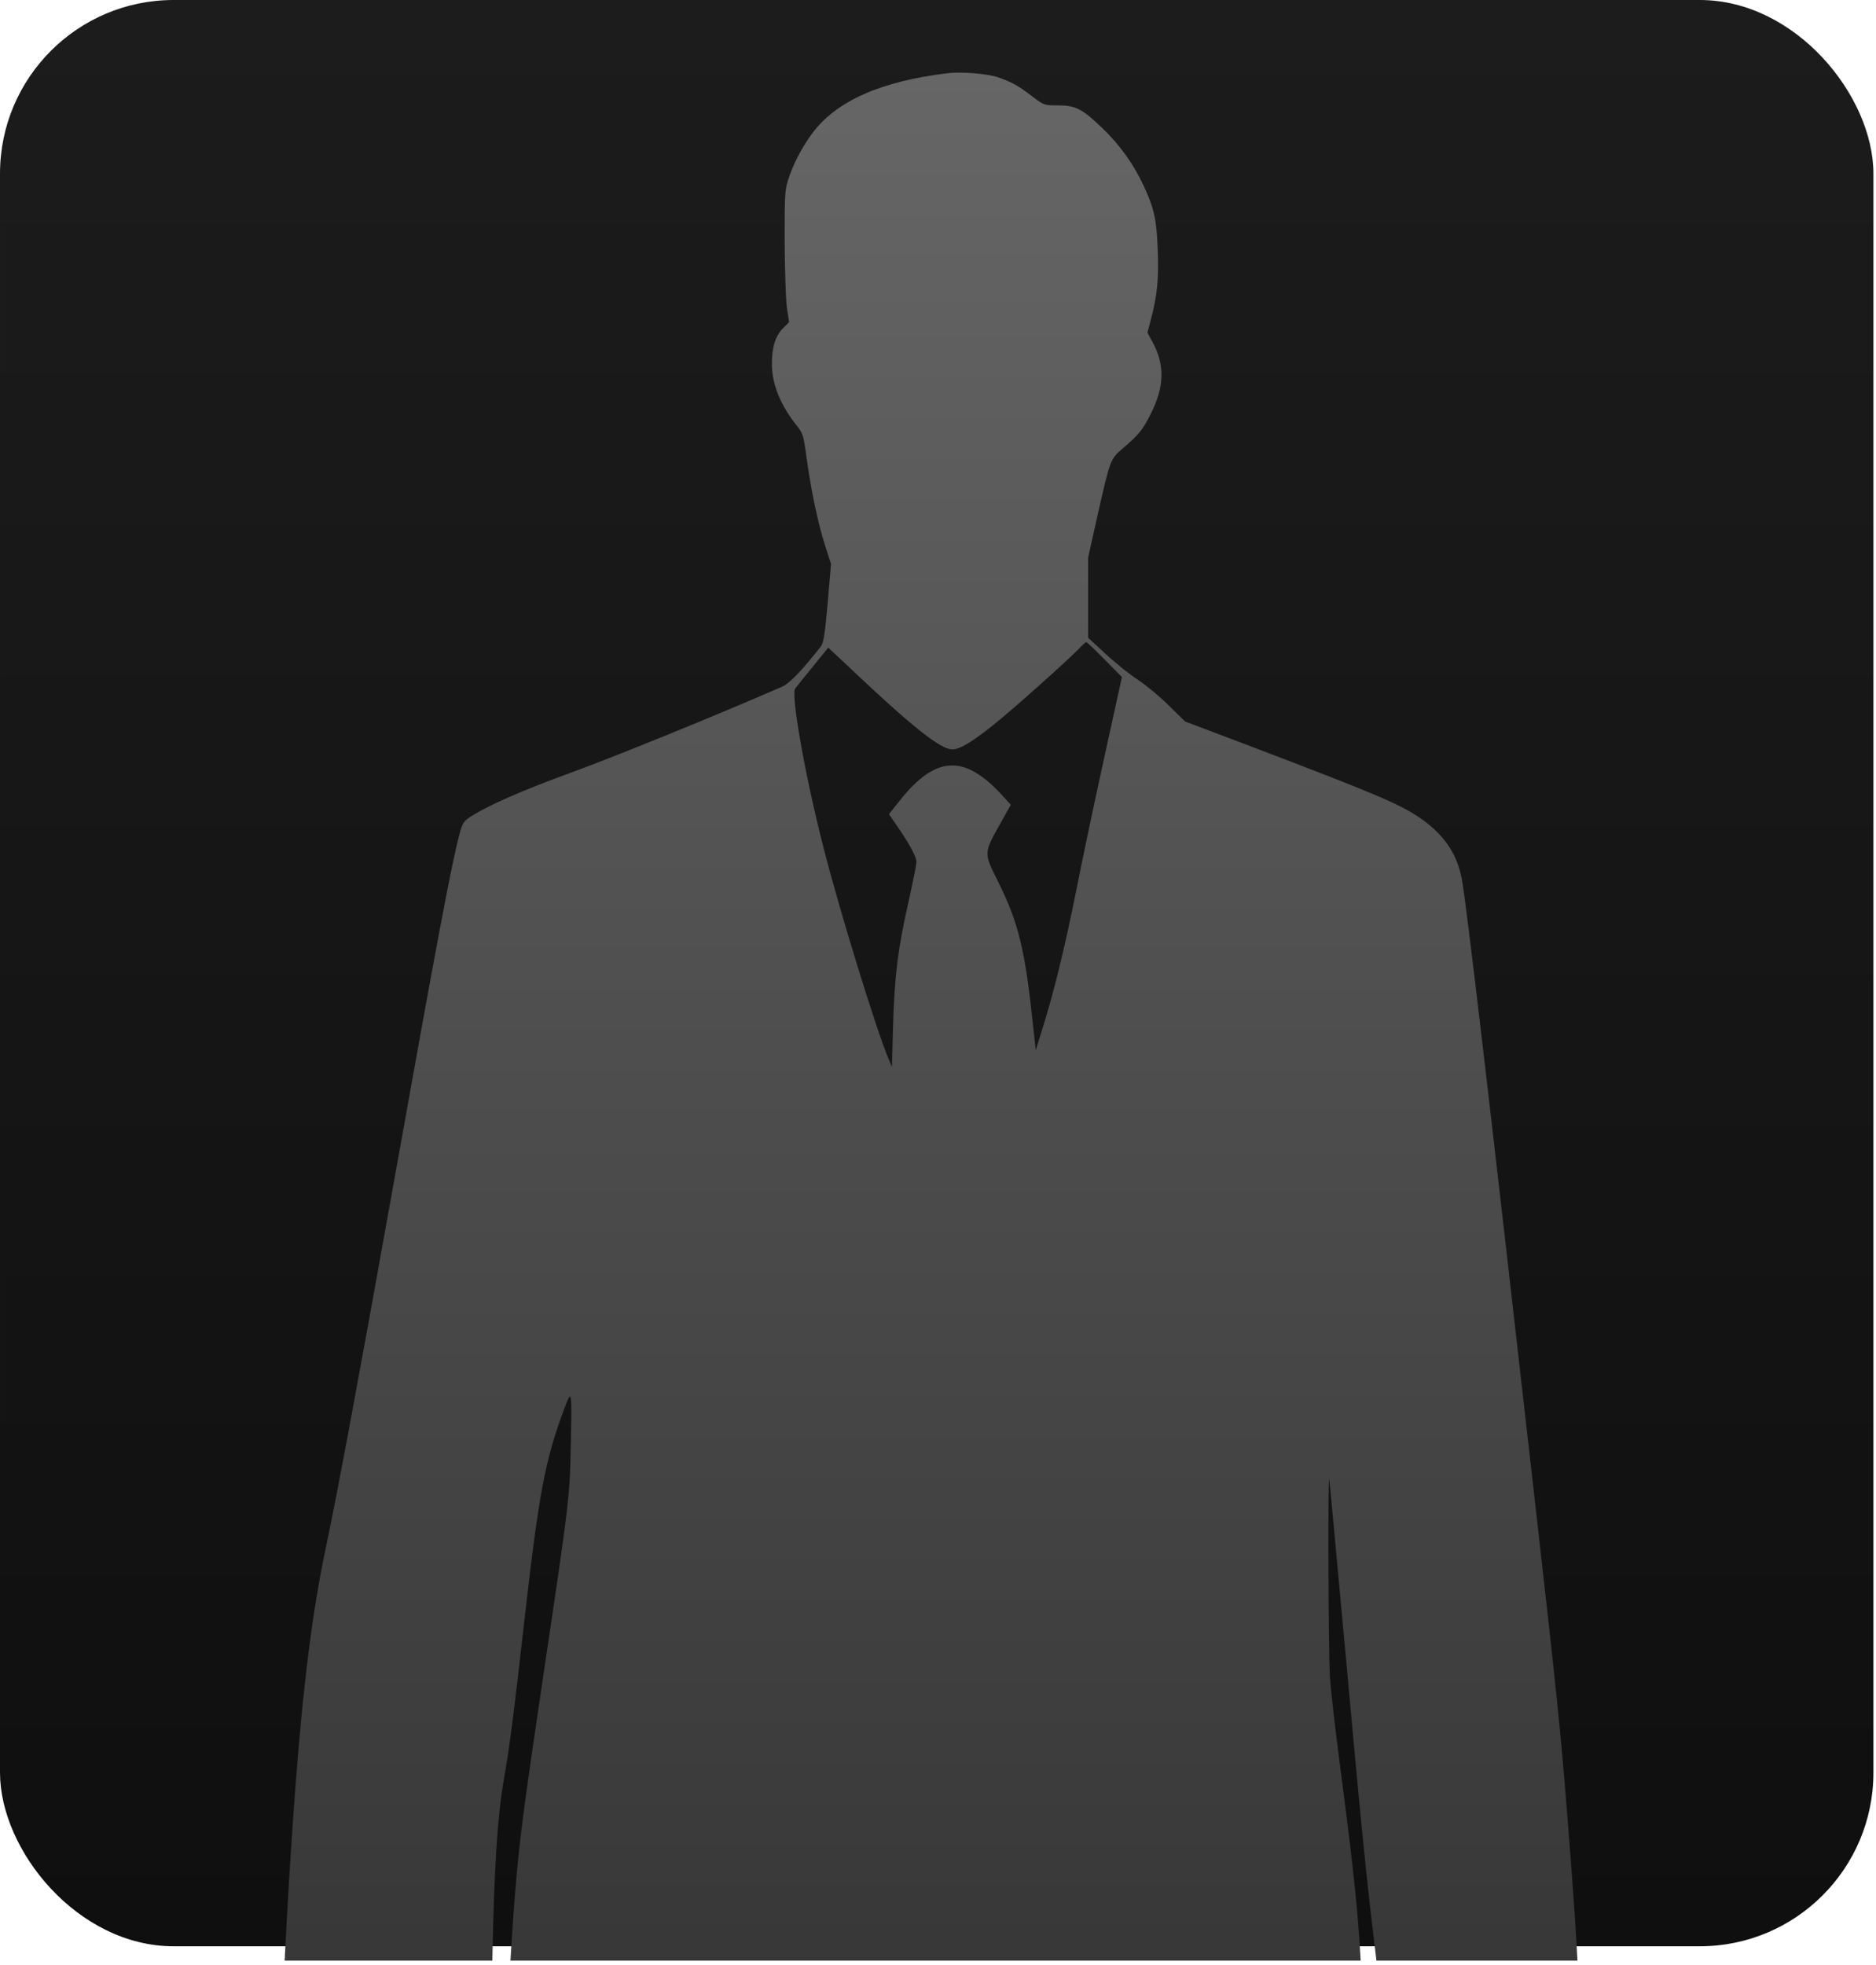
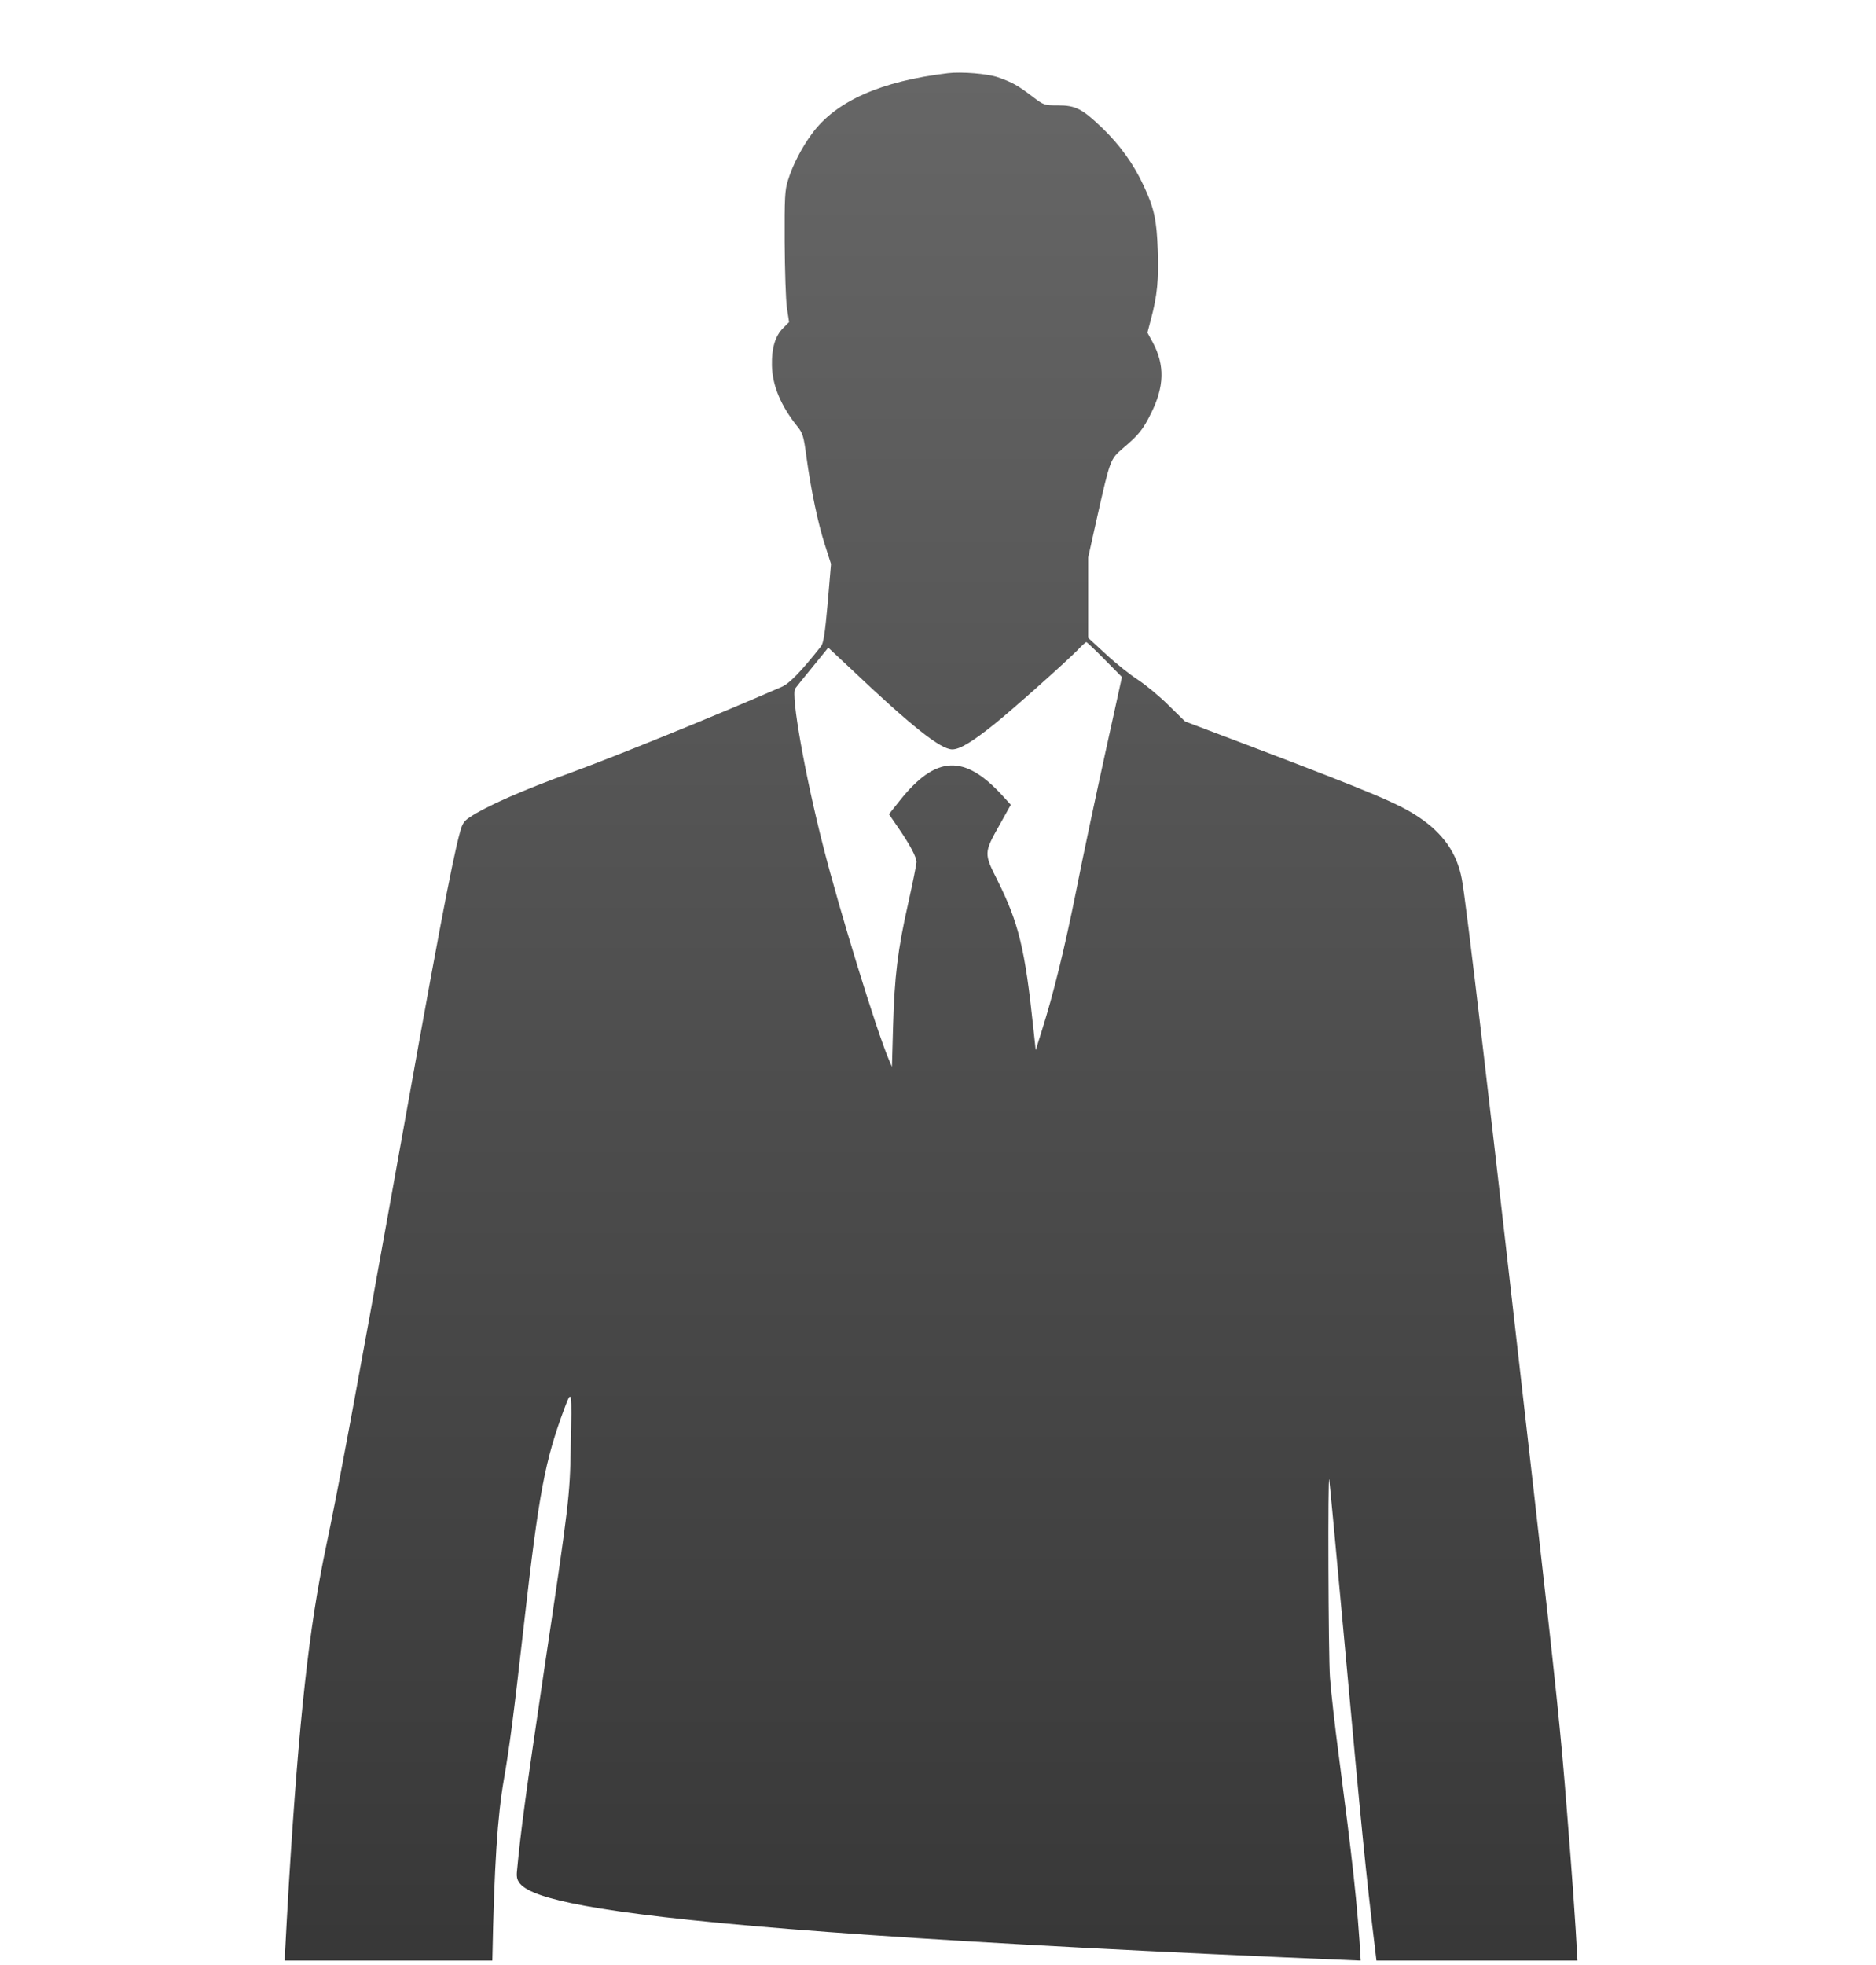
<svg xmlns="http://www.w3.org/2000/svg" width="338" height="354" viewBox="0 0 338 354" fill="none">
-   <rect x="6.10352e-05" width="337.534" height="350.582" rx="31.28" fill="url(#paint0_linear_939_20)" />
-   <path d="M170.777 13.182C173.238 12.882 177.96 13.282 179.789 13.915C182.35 14.815 183.382 15.382 185.91 17.315C188.105 18.982 188.138 18.982 190.599 18.982C193.792 18.983 194.955 19.583 198.547 23.017C201.773 26.117 204.235 29.55 206.031 33.417C207.96 37.551 208.392 39.551 208.591 45.085C208.791 50.285 208.492 53.286 207.361 57.52L206.729 59.919L207.694 61.687C209.889 65.787 209.789 69.654 207.361 74.487C205.931 77.387 205.166 78.321 202.306 80.755C200.045 82.688 200.011 82.788 197.716 92.955L196.053 100.423V114.891L199.313 117.891C201.076 119.524 203.669 121.591 205.033 122.458C206.396 123.358 208.891 125.392 210.521 127.025L213.514 129.959L225.321 134.426C247.571 142.893 251.928 144.727 255.586 147.16C260.01 150.127 262.505 153.661 263.37 158.328C264.168 162.397 268.458 199.067 276.539 270.338C280.397 304.374 281.196 311.908 282.327 326.343C283.237 337.701 283.834 345.893 284.217 353.172H247.995C247.9 352.374 247.815 351.648 247.738 351.011C246.108 337.61 245.309 329.476 242.283 296.34C240.819 280.306 239.556 266.873 239.49 266.504C239.224 265.037 239.323 298.14 239.622 302.174C239.789 304.541 240.521 311.141 241.286 316.842C243.548 334.186 244.635 343.314 245.153 353.172H91.967C92.347 346.812 92.745 341.294 93.15 337.01C93.815 329.843 94.713 323.175 98.106 300.34C102.529 270.738 102.662 269.571 102.829 260.67C103.061 250.236 103.028 250.136 101.698 253.67C98.172 263.104 97.108 268.838 94.448 292.173C92.552 308.908 91.82 314.642 90.788 320.509C89.645 327.097 89.053 335.739 88.704 353.172H51.28C51.541 348.158 51.803 343.365 52.042 339.344C53.872 309.508 55.7 293.039 58.694 278.838C60.922 268.304 64.315 249.969 70.833 213.666C78.549 170.496 81.477 154.894 82.874 149.927C83.272 148.394 83.605 147.893 84.603 147.227C87.663 145.193 94.082 142.36 103.094 139.093C110.843 136.259 128.604 129.058 140.843 123.725C142.24 123.125 144.269 121.025 147.894 116.458C148.36 115.891 148.626 114.224 149.124 108.657L149.723 101.59L148.626 98.156C147.363 94.256 146.132 88.355 145.3 82.321C144.801 78.555 144.635 78.021 143.67 76.821C140.677 73.088 139.147 69.421 139.081 65.82C139.014 62.72 139.68 60.519 141.077 59.119L142.174 58.02L141.775 55.419C141.575 53.986 141.409 48.685 141.375 43.651C141.342 35.551 141.409 34.25 141.974 32.483C142.806 29.75 144.469 26.55 146.298 24.083C150.589 18.216 158.737 14.615 170.777 13.182ZM195.72 115.657C195.619 115.659 194.922 116.259 194.224 117.024C192.096 119.191 182.55 127.725 179.091 130.492C175.233 133.592 172.938 134.992 171.575 134.992C169.479 134.992 164.29 130.893 153.215 120.392L149.225 116.657L146.464 120.058C144.934 121.924 143.504 123.692 143.271 124.025C142.474 125.129 145.001 139.495 148.327 152.494C151.253 164.028 157.872 185.496 160.1 190.764L160.699 192.164L160.899 184.997C161.165 175.83 161.73 171.129 163.625 162.729C164.457 158.995 165.122 155.661 165.122 155.294C165.122 154.394 164.024 152.294 161.929 149.228L160.166 146.66L162.096 144.227C168.615 136.026 173.77 135.793 180.688 143.394L182.118 144.96L180.089 148.594C177.262 153.628 177.262 153.695 179.69 158.528C183.548 166.262 184.679 170.929 186.175 185.163L186.608 189.164L187.672 185.764C189.834 178.93 191.796 170.929 193.924 160.328C195.088 154.361 197.45 143.293 199.113 135.726L202.139 121.958L199.013 118.791C197.317 117.058 195.82 115.657 195.72 115.657Z" fill="url(#paint1_linear_939_20)" />
+   <path d="M170.777 13.182C173.238 12.882 177.96 13.282 179.789 13.915C182.35 14.815 183.382 15.382 185.91 17.315C188.105 18.982 188.138 18.982 190.599 18.982C193.792 18.983 194.955 19.583 198.547 23.017C201.773 26.117 204.235 29.55 206.031 33.417C207.96 37.551 208.392 39.551 208.591 45.085C208.791 50.285 208.492 53.286 207.361 57.52L206.729 59.919L207.694 61.687C209.889 65.787 209.789 69.654 207.361 74.487C205.931 77.387 205.166 78.321 202.306 80.755C200.045 82.688 200.011 82.788 197.716 92.955L196.053 100.423V114.891L199.313 117.891C201.076 119.524 203.669 121.591 205.033 122.458C206.396 123.358 208.891 125.392 210.521 127.025L213.514 129.959L225.321 134.426C247.571 142.893 251.928 144.727 255.586 147.16C260.01 150.127 262.505 153.661 263.37 158.328C264.168 162.397 268.458 199.067 276.539 270.338C280.397 304.374 281.196 311.908 282.327 326.343C283.237 337.701 283.834 345.893 284.217 353.172H247.995C247.9 352.374 247.815 351.648 247.738 351.011C246.108 337.61 245.309 329.476 242.283 296.34C240.819 280.306 239.556 266.873 239.49 266.504C239.224 265.037 239.323 298.14 239.622 302.174C239.789 304.541 240.521 311.141 241.286 316.842C243.548 334.186 244.635 343.314 245.153 353.172C92.347 346.812 92.745 341.294 93.15 337.01C93.815 329.843 94.713 323.175 98.106 300.34C102.529 270.738 102.662 269.571 102.829 260.67C103.061 250.236 103.028 250.136 101.698 253.67C98.172 263.104 97.108 268.838 94.448 292.173C92.552 308.908 91.82 314.642 90.788 320.509C89.645 327.097 89.053 335.739 88.704 353.172H51.28C51.541 348.158 51.803 343.365 52.042 339.344C53.872 309.508 55.7 293.039 58.694 278.838C60.922 268.304 64.315 249.969 70.833 213.666C78.549 170.496 81.477 154.894 82.874 149.927C83.272 148.394 83.605 147.893 84.603 147.227C87.663 145.193 94.082 142.36 103.094 139.093C110.843 136.259 128.604 129.058 140.843 123.725C142.24 123.125 144.269 121.025 147.894 116.458C148.36 115.891 148.626 114.224 149.124 108.657L149.723 101.59L148.626 98.156C147.363 94.256 146.132 88.355 145.3 82.321C144.801 78.555 144.635 78.021 143.67 76.821C140.677 73.088 139.147 69.421 139.081 65.82C139.014 62.72 139.68 60.519 141.077 59.119L142.174 58.02L141.775 55.419C141.575 53.986 141.409 48.685 141.375 43.651C141.342 35.551 141.409 34.25 141.974 32.483C142.806 29.75 144.469 26.55 146.298 24.083C150.589 18.216 158.737 14.615 170.777 13.182ZM195.72 115.657C195.619 115.659 194.922 116.259 194.224 117.024C192.096 119.191 182.55 127.725 179.091 130.492C175.233 133.592 172.938 134.992 171.575 134.992C169.479 134.992 164.29 130.893 153.215 120.392L149.225 116.657L146.464 120.058C144.934 121.924 143.504 123.692 143.271 124.025C142.474 125.129 145.001 139.495 148.327 152.494C151.253 164.028 157.872 185.496 160.1 190.764L160.699 192.164L160.899 184.997C161.165 175.83 161.73 171.129 163.625 162.729C164.457 158.995 165.122 155.661 165.122 155.294C165.122 154.394 164.024 152.294 161.929 149.228L160.166 146.66L162.096 144.227C168.615 136.026 173.77 135.793 180.688 143.394L182.118 144.96L180.089 148.594C177.262 153.628 177.262 153.695 179.69 158.528C183.548 166.262 184.679 170.929 186.175 185.163L186.608 189.164L187.672 185.764C189.834 178.93 191.796 170.929 193.924 160.328C195.088 154.361 197.45 143.293 199.113 135.726L202.139 121.958L199.013 118.791C197.317 117.058 195.82 115.657 195.72 115.657Z" fill="url(#paint1_linear_939_20)" />
  <defs>
    <linearGradient id="paint0_linear_939_20" x1="168.767" y1="0" x2="168.767" y2="756.997" gradientUnits="userSpaceOnUse">
      <stop stop-color="#1C1C1C" />
      <stop offset="1" />
    </linearGradient>
    <linearGradient id="paint1_linear_939_20" x1="168.767" y1="13.079" x2="168.767" y2="761.283" gradientUnits="userSpaceOnUse">
      <stop stop-color="#666666" />
      <stop offset="1" />
    </linearGradient>
  </defs>
</svg>